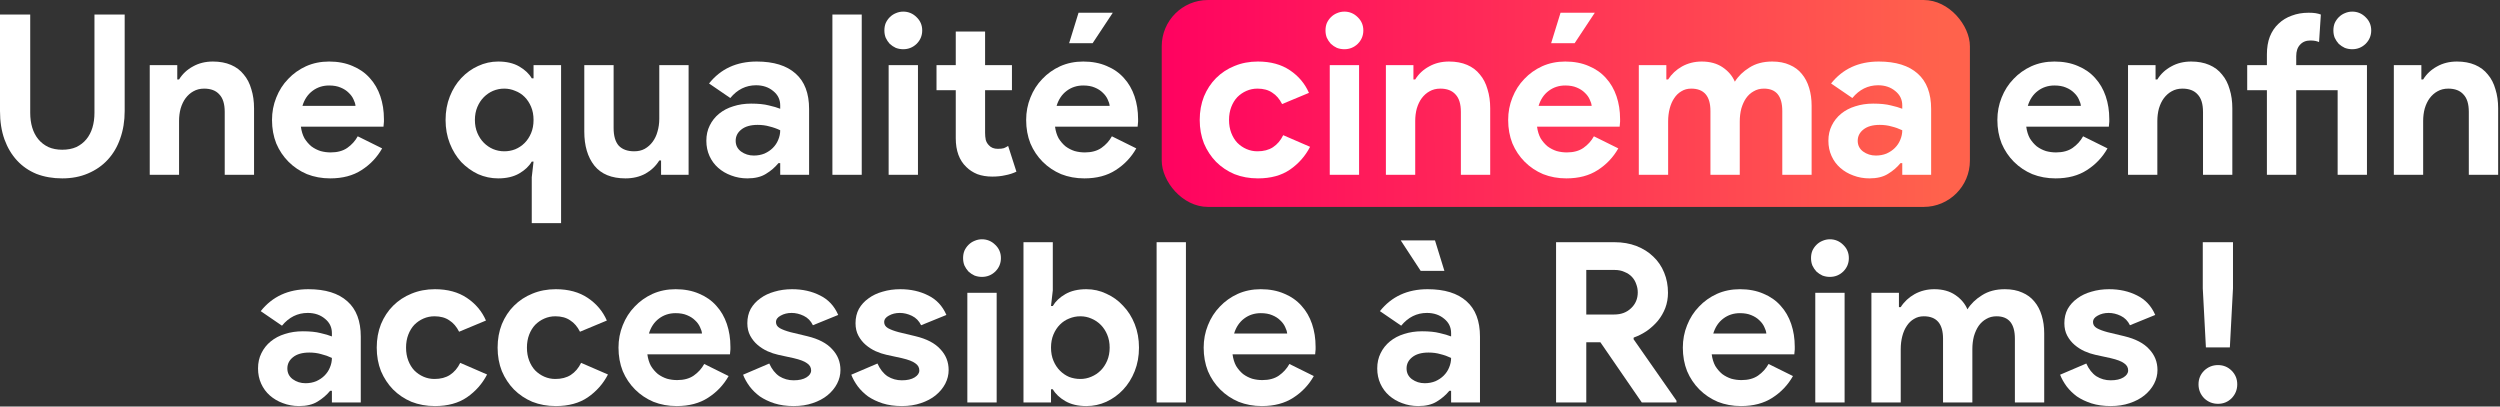
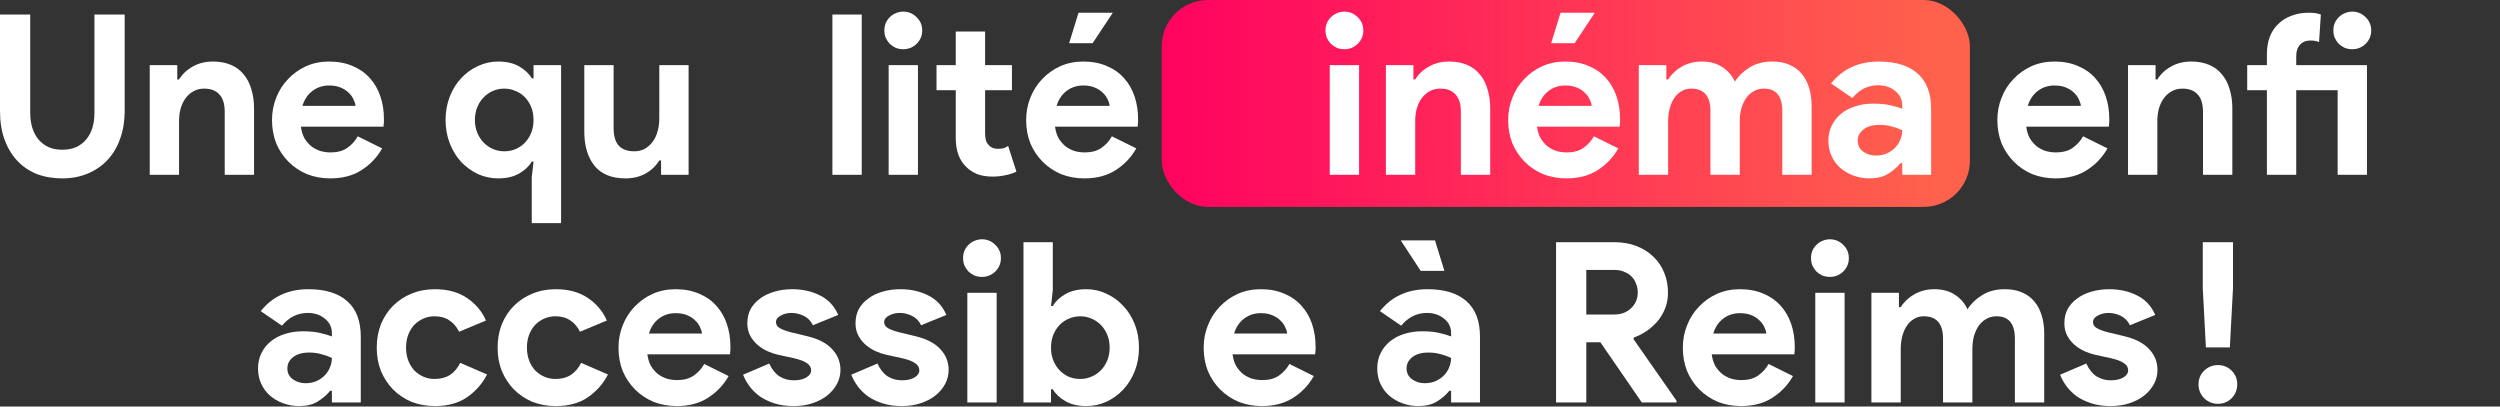
<svg xmlns="http://www.w3.org/2000/svg" width="1027" height="167" viewBox="0 0 1027 167" fill="none">
  <rect x="0" y="0" width="1027" height="167" fill="#333333" stroke="none" />
  <path d="M911.152 165.885C908.945 165.885 907.045 165.119 905.451 163.586C903.919 161.993 903.152 160.092 903.152 157.885C903.152 155.678 903.919 153.809 905.451 152.276C907.045 150.744 908.945 149.977 911.152 149.977C913.359 149.977 915.229 150.744 916.762 152.276C918.294 153.809 919.06 155.678 919.06 157.885C919.06 160.092 918.294 161.993 916.762 163.586C915.229 165.119 913.359 165.885 911.152 165.885ZM904.899 118.437V99.495H917.313V118.437L916.026 142.713H906.187L904.899 118.437Z" fill="white" />
  <path d="M867.075 166.805C864.132 166.805 861.496 166.437 859.167 165.702C856.898 164.966 854.906 164.016 853.19 162.851C851.534 161.625 850.124 160.246 848.96 158.713C847.795 157.119 846.906 155.525 846.293 153.932L857.052 149.334C858.094 151.663 859.473 153.41 861.189 154.575C862.967 155.679 864.929 156.23 867.075 156.23C869.281 156.23 871.029 155.832 872.316 155.035C873.603 154.238 874.247 153.288 874.247 152.184C874.247 150.958 873.695 149.978 872.592 149.242C871.55 148.445 869.711 147.74 867.075 147.127L860.73 145.748C859.32 145.441 857.849 144.951 856.316 144.276C854.845 143.602 853.496 142.744 852.27 141.702C851.044 140.66 850.032 139.403 849.236 137.932C848.439 136.46 848.04 134.744 848.04 132.782C848.04 130.575 848.5 128.614 849.419 126.897C850.4 125.181 851.718 123.74 853.373 122.575C855.029 121.349 856.96 120.43 859.167 119.817C861.435 119.142 863.856 118.805 866.431 118.805C870.722 118.805 874.553 119.663 877.925 121.38C881.297 123.035 883.779 125.702 885.373 129.38L874.983 133.61C874.124 131.832 872.868 130.545 871.212 129.748C869.557 128.951 867.902 128.552 866.247 128.552C864.531 128.552 863.029 128.92 861.741 129.656C860.454 130.33 859.81 131.219 859.81 132.322C859.81 133.365 860.331 134.192 861.373 134.805C862.477 135.418 863.948 135.97 865.787 136.46L872.684 138.115C877.281 139.219 880.684 140.997 882.891 143.449C885.159 145.84 886.293 148.69 886.293 152.001C886.293 153.962 885.833 155.832 884.914 157.61C883.994 159.387 882.676 160.981 880.96 162.391C879.304 163.74 877.281 164.813 874.891 165.61C872.561 166.407 869.956 166.805 867.075 166.805Z" fill="white" />
  <path d="M768.773 120.276H780.084V126.161H780.819C782.229 123.955 784.13 122.177 786.521 120.828C788.973 119.48 791.67 118.805 794.612 118.805C798.045 118.805 800.927 119.602 803.256 121.196C805.586 122.79 807.241 124.752 808.222 127.081C809.632 124.813 811.624 122.882 814.199 121.288C816.773 119.633 819.9 118.805 823.578 118.805C826.337 118.805 828.727 119.265 830.75 120.184C832.773 121.043 834.429 122.269 835.716 123.863C837.065 125.457 838.076 127.388 838.75 129.656C839.425 131.863 839.762 134.284 839.762 136.92V165.334H827.716V139.127C827.716 132.997 825.202 129.932 820.176 129.932C818.582 129.932 817.172 130.299 815.946 131.035C814.72 131.709 813.678 132.66 812.819 133.886C812.022 135.05 811.379 136.46 810.888 138.115C810.459 139.771 810.245 141.548 810.245 143.449V165.334H798.199V139.127C798.199 132.997 795.563 129.932 790.291 129.932C788.758 129.932 787.409 130.299 786.245 131.035C785.08 131.709 784.099 132.66 783.302 133.886C782.505 135.05 781.892 136.46 781.463 138.115C781.034 139.771 780.819 141.548 780.819 143.449V165.334H768.773V120.276Z" fill="white" />
  <path d="M751.693 113.748C750.651 113.748 749.639 113.564 748.658 113.196C747.739 112.767 746.911 112.215 746.176 111.541C745.501 110.805 744.95 109.977 744.52 109.058C744.153 108.138 743.969 107.127 743.969 106.023C743.969 104.92 744.153 103.908 744.52 102.989C744.95 102.069 745.501 101.272 746.176 100.598C746.911 99.862 747.739 99.311 748.658 98.943C749.639 98.514 750.651 98.299 751.693 98.299C753.838 98.299 755.678 99.066 757.21 100.598C758.743 102.069 759.509 103.878 759.509 106.023C759.509 108.169 758.743 110.008 757.21 111.541C755.678 113.012 753.838 113.748 751.693 113.748ZM745.716 165.334V120.276H757.762V165.334H745.716Z" fill="white" />
  <path d="M736.55 154.483C734.466 158.161 731.646 161.135 728.09 163.403C724.596 165.671 720.305 166.805 715.217 166.805C711.784 166.805 708.596 166.223 705.653 165.058C702.772 163.832 700.259 162.146 698.113 160.001C695.968 157.855 694.282 155.342 693.056 152.46C691.891 149.518 691.309 146.299 691.309 142.805C691.309 139.556 691.891 136.491 693.056 133.61C694.22 130.667 695.845 128.123 697.929 125.978C700.014 123.771 702.466 122.024 705.286 120.736C708.167 119.449 711.324 118.805 714.757 118.805C718.374 118.805 721.592 119.418 724.412 120.644C727.232 121.809 729.592 123.464 731.492 125.61C733.393 127.694 734.833 130.177 735.814 133.058C736.795 135.939 737.286 139.066 737.286 142.437C737.286 142.866 737.286 143.234 737.286 143.541C737.224 143.909 737.194 144.246 737.194 144.552C737.132 144.859 737.102 145.196 737.102 145.564H703.171C703.416 147.403 703.906 148.997 704.642 150.345C705.439 151.633 706.389 152.736 707.493 153.656C708.657 154.514 709.914 155.158 711.263 155.587C712.611 155.955 713.991 156.138 715.401 156.138C718.159 156.138 720.427 155.525 722.205 154.299C724.044 153.012 725.485 151.418 726.527 149.518L736.55 154.483ZM725.607 137.012C725.546 136.215 725.27 135.326 724.78 134.345C724.351 133.365 723.676 132.445 722.757 131.587C721.899 130.729 720.795 130.024 719.446 129.472C718.159 128.92 716.596 128.644 714.757 128.644C712.182 128.644 709.914 129.38 707.952 130.851C705.991 132.322 704.611 134.376 703.814 137.012H725.607Z" fill="white" />
  <path d="M639.23 99.495H663.23C666.541 99.495 669.545 100.016 672.242 101.058C674.939 102.1 677.238 103.541 679.138 105.38C681.1 107.219 682.602 109.426 683.644 112C684.686 114.514 685.207 117.272 685.207 120.276C685.207 122.483 684.84 124.567 684.104 126.529C683.368 128.429 682.357 130.177 681.069 131.77C679.782 133.303 678.28 134.682 676.564 135.908C674.847 137.073 673.039 137.993 671.138 138.667L671.047 139.311L688.702 164.598V165.334H674.449L657.437 140.598H651.644V165.334H639.23V99.495ZM663.138 129.196C665.958 129.196 668.257 128.337 670.035 126.621C671.874 124.905 672.794 122.728 672.794 120.092C672.794 118.928 672.579 117.793 672.15 116.69C671.782 115.587 671.2 114.606 670.403 113.747C669.606 112.889 668.594 112.215 667.368 111.724C666.204 111.173 664.855 110.897 663.322 110.897H651.644V129.196H663.138Z" fill="white" />
  <path d="M596.114 160.552H595.379C593.969 162.268 592.252 163.74 590.229 164.966C588.268 166.192 585.724 166.805 582.597 166.805C580.268 166.805 578.061 166.406 575.976 165.609C573.953 164.874 572.176 163.831 570.643 162.483C569.111 161.134 567.915 159.51 567.057 157.609C566.199 155.709 565.77 153.625 565.77 151.356C565.77 149.027 566.229 146.943 567.149 145.104C568.068 143.203 569.356 141.579 571.011 140.23C572.666 138.881 574.597 137.87 576.804 137.196C579.072 136.46 581.524 136.092 584.16 136.092C587.103 136.092 589.524 136.337 591.425 136.828C593.325 137.257 594.888 137.717 596.114 138.207V136.828C596.114 134.437 595.164 132.475 593.264 130.943C591.363 129.349 589.003 128.552 586.183 128.552C582.015 128.552 578.49 130.299 575.609 133.793L566.873 127.816C571.655 121.809 578.183 118.805 586.459 118.805C593.448 118.805 598.781 120.46 602.459 123.77C606.137 127.019 607.976 131.862 607.976 138.299V165.333H596.114V160.552ZM596.114 147.035C594.704 146.36 593.233 145.839 591.701 145.471C590.229 145.042 588.605 144.828 586.827 144.828C583.946 144.828 581.708 145.471 580.114 146.759C578.582 147.985 577.816 149.517 577.816 151.356C577.816 153.195 578.551 154.667 580.022 155.77C581.555 156.874 583.302 157.425 585.264 157.425C586.858 157.425 588.329 157.149 589.678 156.598C591.026 155.985 592.16 155.218 593.08 154.299C594.061 153.318 594.796 152.215 595.287 150.989C595.838 149.701 596.114 148.383 596.114 147.035ZM583.609 111.265L575.425 98.759H589.494L593.356 111.265H583.609Z" fill="white" />
  <path d="M539.71 154.483C537.626 158.161 534.806 161.135 531.25 163.403C527.756 165.671 523.465 166.805 518.377 166.805C514.944 166.805 511.756 166.223 508.814 165.058C505.932 163.832 503.419 162.146 501.273 160.001C499.128 157.855 497.442 155.342 496.216 152.46C495.051 149.518 494.469 146.299 494.469 142.805C494.469 139.556 495.051 136.491 496.216 133.61C497.381 130.667 499.005 128.123 501.089 125.978C503.174 123.771 505.626 122.024 508.446 120.736C511.327 119.449 514.484 118.805 517.917 118.805C521.534 118.805 524.752 119.418 527.572 120.644C530.392 121.809 532.752 123.464 534.653 125.61C536.553 127.694 537.994 130.177 538.974 133.058C539.955 135.939 540.446 139.066 540.446 142.437C540.446 142.866 540.446 143.234 540.446 143.541C540.384 143.909 540.354 144.246 540.354 144.552C540.292 144.859 540.262 145.196 540.262 145.564H506.331C506.576 147.403 507.066 148.997 507.802 150.345C508.599 151.633 509.549 152.736 510.653 153.656C511.817 154.514 513.074 155.158 514.423 155.587C515.771 155.955 517.151 156.138 518.561 156.138C521.319 156.138 523.587 155.525 525.365 154.299C527.204 153.012 528.645 151.418 529.687 149.518L539.71 154.483ZM528.768 137.012C528.706 136.215 528.43 135.326 527.94 134.345C527.511 133.365 526.836 132.445 525.917 131.587C525.059 130.729 523.955 130.024 522.607 129.472C521.319 128.92 519.756 128.644 517.917 128.644C515.342 128.644 513.074 129.38 511.112 130.851C509.151 132.322 507.771 134.376 506.974 137.012H528.768Z" fill="white" />
-   <path d="M475.133 165.334V99.495H487.179V165.334H475.133Z" fill="white" />
+   <path d="M475.133 165.334H487.179V165.334H475.133Z" fill="white" />
  <path d="M420.445 99.495H432.491V119.265L431.756 125.701H432.491C433.595 123.801 435.311 122.177 437.641 120.828C439.97 119.479 442.851 118.805 446.284 118.805C449.166 118.805 451.894 119.418 454.468 120.644C457.104 121.809 459.403 123.464 461.365 125.61C463.388 127.694 464.982 130.207 466.146 133.15C467.311 136.092 467.894 139.311 467.894 142.805C467.894 146.299 467.311 149.518 466.146 152.46C464.982 155.403 463.388 157.947 461.365 160.092C459.403 162.177 457.104 163.832 454.468 165.058C451.894 166.222 449.166 166.805 446.284 166.805C442.851 166.805 439.97 166.131 437.641 164.782C435.311 163.433 433.595 161.809 432.491 159.908H431.756V165.334H420.445V99.495ZM443.802 155.678C445.395 155.678 446.897 155.372 448.307 154.759C449.779 154.146 451.066 153.288 452.169 152.184C453.273 151.081 454.162 149.732 454.836 148.138C455.51 146.544 455.848 144.767 455.848 142.805C455.848 140.843 455.51 139.065 454.836 137.472C454.162 135.878 453.273 134.529 452.169 133.426C451.066 132.322 449.779 131.464 448.307 130.851C446.897 130.238 445.395 129.931 443.802 129.931C442.208 129.931 440.675 130.238 439.204 130.851C437.794 131.403 436.537 132.23 435.434 133.334C434.33 134.437 433.441 135.786 432.767 137.38C432.093 138.973 431.756 140.782 431.756 142.805C431.756 144.828 432.093 146.636 432.767 148.23C433.441 149.824 434.33 151.173 435.434 152.276C436.537 153.38 437.794 154.238 439.204 154.851C440.675 155.403 442.208 155.678 443.802 155.678Z" fill="white" />
  <path d="M403.361 113.748C402.319 113.748 401.307 113.564 400.326 113.196C399.407 112.767 398.579 112.215 397.844 111.541C397.169 110.805 396.618 109.977 396.188 109.058C395.821 108.138 395.637 107.127 395.637 106.023C395.637 104.92 395.821 103.908 396.188 102.989C396.618 102.069 397.169 101.272 397.844 100.598C398.579 99.862 399.407 99.311 400.326 98.943C401.307 98.514 402.319 98.299 403.361 98.299C405.506 98.299 407.345 99.066 408.878 100.598C410.411 102.069 411.177 103.878 411.177 106.023C411.177 108.169 410.411 110.008 408.878 111.541C407.345 113.012 405.506 113.748 403.361 113.748ZM397.384 165.334V120.276H409.43V165.334H397.384Z" fill="white" />
  <path d="M370.485 166.805C367.542 166.805 364.906 166.437 362.577 165.702C360.308 164.966 358.316 164.016 356.6 162.851C354.945 161.625 353.535 160.246 352.37 158.713C351.205 157.119 350.316 155.525 349.703 153.932L360.462 149.334C361.504 151.663 362.883 153.41 364.6 154.575C366.377 155.679 368.339 156.23 370.485 156.23C372.692 156.23 374.439 155.832 375.726 155.035C377.013 154.238 377.657 153.288 377.657 152.184C377.657 150.958 377.105 149.978 376.002 149.242C374.96 148.445 373.121 147.74 370.485 147.127L364.14 145.748C362.73 145.441 361.259 144.951 359.726 144.276C358.255 143.602 356.906 142.744 355.68 141.702C354.454 140.66 353.443 139.403 352.646 137.932C351.849 136.46 351.45 134.744 351.45 132.782C351.45 130.575 351.91 128.614 352.83 126.897C353.81 125.181 355.128 123.74 356.784 122.575C358.439 121.349 360.37 120.43 362.577 119.817C364.845 119.142 367.266 118.805 369.841 118.805C374.132 118.805 377.964 119.663 381.335 121.38C384.707 123.035 387.19 125.702 388.784 129.38L378.393 133.61C377.535 131.832 376.278 130.545 374.623 129.748C372.967 128.951 371.312 128.552 369.657 128.552C367.941 128.552 366.439 128.92 365.151 129.656C363.864 130.33 363.22 131.219 363.22 132.322C363.22 133.365 363.741 134.192 364.784 134.805C365.887 135.418 367.358 135.97 369.197 136.46L376.094 138.115C380.692 139.219 384.094 140.997 386.301 143.449C388.569 145.84 389.703 148.69 389.703 152.001C389.703 153.962 389.243 155.832 388.324 157.61C387.404 159.387 386.086 160.981 384.37 162.391C382.715 163.74 380.692 164.813 378.301 165.61C375.971 166.407 373.366 166.805 370.485 166.805Z" fill="white" />
  <path d="M326.039 166.805C323.097 166.805 320.461 166.437 318.131 165.702C315.863 164.966 313.871 164.016 312.154 162.851C310.499 161.625 309.089 160.246 307.924 158.713C306.76 157.119 305.871 155.525 305.258 153.932L316.016 149.334C317.059 151.663 318.438 153.41 320.154 154.575C321.932 155.679 323.894 156.23 326.039 156.23C328.246 156.23 329.993 155.832 331.281 155.035C332.568 154.238 333.212 153.288 333.212 152.184C333.212 150.958 332.66 149.978 331.557 149.242C330.515 148.445 328.675 147.74 326.039 147.127L319.695 145.748C318.285 145.441 316.813 144.951 315.281 144.276C313.81 143.602 312.461 142.744 311.235 141.702C310.009 140.66 308.997 139.403 308.2 137.932C307.403 136.46 307.005 134.744 307.005 132.782C307.005 130.575 307.465 128.614 308.384 126.897C309.365 125.181 310.683 123.74 312.338 122.575C313.993 121.349 315.924 120.43 318.131 119.817C320.4 119.142 322.821 118.805 325.396 118.805C329.687 118.805 333.518 119.663 336.89 121.38C340.262 123.035 342.744 125.702 344.338 129.38L333.947 133.61C333.089 131.832 331.833 130.545 330.177 129.748C328.522 128.951 326.867 128.552 325.212 128.552C323.495 128.552 321.993 128.92 320.706 129.656C319.419 130.33 318.775 131.219 318.775 132.322C318.775 133.365 319.296 134.192 320.338 134.805C321.442 135.418 322.913 135.97 324.752 136.46L331.649 138.115C336.246 139.219 339.649 140.997 341.855 143.449C344.124 145.84 345.258 148.69 345.258 152.001C345.258 153.962 344.798 155.832 343.878 157.61C342.959 159.387 341.641 160.981 339.924 162.391C338.269 163.74 336.246 164.813 333.855 165.61C331.526 166.407 328.921 166.805 326.039 166.805Z" fill="white" />
  <path d="M299.319 154.483C297.235 158.161 294.415 161.135 290.86 163.403C287.365 165.671 283.074 166.805 277.986 166.805C274.553 166.805 271.365 166.223 268.423 165.058C265.542 163.832 263.028 162.146 260.883 160.001C258.737 157.855 257.051 155.342 255.825 152.46C254.66 149.518 254.078 146.299 254.078 142.805C254.078 139.556 254.66 136.491 255.825 133.61C256.99 130.667 258.615 128.123 260.699 125.978C262.783 123.771 265.235 122.024 268.055 120.736C270.936 119.449 274.093 118.805 277.526 118.805C281.143 118.805 284.362 119.418 287.182 120.644C290.001 121.809 292.362 123.464 294.262 125.61C296.162 127.694 297.603 130.177 298.584 133.058C299.565 135.939 300.055 139.066 300.055 142.437C300.055 142.866 300.055 143.234 300.055 143.541C299.994 143.909 299.963 144.246 299.963 144.552C299.902 144.859 299.871 145.196 299.871 145.564H265.94C266.185 147.403 266.676 148.997 267.411 150.345C268.208 151.633 269.159 152.736 270.262 153.656C271.427 154.514 272.683 155.158 274.032 155.587C275.381 155.955 276.76 156.138 278.17 156.138C280.929 156.138 283.197 155.525 284.975 154.299C286.814 153.012 288.254 151.418 289.296 149.518L299.319 154.483ZM288.377 137.012C288.316 136.215 288.04 135.326 287.549 134.345C287.12 133.365 286.446 132.445 285.526 131.587C284.668 130.729 283.565 130.024 282.216 129.472C280.929 128.92 279.365 128.644 277.526 128.644C274.952 128.644 272.683 129.38 270.722 130.851C268.76 132.322 267.381 134.376 266.584 137.012H288.377Z" fill="white" />
  <path d="M249.751 153.84C247.79 157.64 245.031 160.767 241.475 163.219C237.981 165.61 233.598 166.805 228.326 166.805C224.832 166.805 221.613 166.223 218.671 165.058C215.79 163.832 213.276 162.146 211.131 160.001C209.046 157.855 207.391 155.342 206.165 152.46C205 149.518 204.418 146.299 204.418 142.805C204.418 139.311 205 136.093 206.165 133.15C207.391 130.207 209.046 127.694 211.131 125.61C213.276 123.464 215.79 121.809 218.671 120.644C221.613 119.418 224.832 118.805 228.326 118.805C233.537 118.805 237.92 120.001 241.475 122.391C245.031 124.782 247.636 127.878 249.291 131.679L238.257 136.276C237.215 134.192 235.866 132.629 234.211 131.587C232.617 130.483 230.594 129.932 228.142 129.932C226.548 129.932 225.046 130.238 223.636 130.851C222.226 131.464 220.97 132.322 219.866 133.426C218.824 134.529 217.996 135.878 217.383 137.472C216.77 139.066 216.464 140.843 216.464 142.805C216.464 144.767 216.77 146.545 217.383 148.138C217.996 149.732 218.824 151.081 219.866 152.184C220.97 153.288 222.226 154.146 223.636 154.759C225.046 155.372 226.548 155.679 228.142 155.679C230.655 155.679 232.77 155.127 234.487 154.024C236.265 152.859 237.675 151.204 238.717 149.058L249.751 153.84Z" fill="white" />
  <path d="M200.095 153.84C198.133 157.64 195.375 160.767 191.819 163.219C188.325 165.61 183.942 166.805 178.67 166.805C175.175 166.805 171.957 166.223 169.015 165.058C166.133 163.832 163.62 162.146 161.474 160.001C159.39 157.855 157.735 155.342 156.509 152.46C155.344 149.518 154.762 146.299 154.762 142.805C154.762 139.311 155.344 136.093 156.509 133.15C157.735 130.207 159.39 127.694 161.474 125.61C163.62 123.464 166.133 121.809 169.015 120.644C171.957 119.418 175.175 118.805 178.67 118.805C183.88 118.805 188.264 120.001 191.819 122.391C195.375 124.782 197.98 127.878 199.635 131.679L188.601 136.276C187.559 134.192 186.21 132.629 184.555 131.587C182.961 130.483 180.938 129.932 178.486 129.932C176.892 129.932 175.39 130.238 173.98 130.851C172.57 131.464 171.313 132.322 170.21 133.426C169.168 134.529 168.34 135.878 167.727 137.472C167.114 139.066 166.808 140.843 166.808 142.805C166.808 144.767 167.114 146.545 167.727 148.138C168.34 149.732 169.168 151.081 170.21 152.184C171.313 153.288 172.57 154.146 173.98 154.759C175.39 155.372 176.892 155.679 178.486 155.679C180.999 155.679 183.114 155.127 184.831 154.024C186.608 152.859 188.018 151.204 189.061 149.058L200.095 153.84Z" fill="white" />
  <path d="M136.345 160.552H135.609C134.199 162.269 132.483 163.74 130.46 164.966C128.498 166.192 125.954 166.805 122.828 166.805C120.498 166.805 118.291 166.407 116.207 165.61C114.184 164.874 112.406 163.832 110.874 162.483C109.341 161.135 108.146 159.51 107.287 157.61C106.429 155.709 106 153.625 106 151.357C106 149.027 106.46 146.943 107.379 145.104C108.299 143.204 109.586 141.579 111.241 140.23C112.897 138.882 114.828 137.87 117.034 137.196C119.303 136.46 121.755 136.093 124.391 136.093C127.333 136.093 129.755 136.338 131.655 136.828C133.556 137.257 135.119 137.717 136.345 138.207V136.828C136.345 134.437 135.395 132.476 133.494 130.943C131.594 129.349 129.234 128.552 126.414 128.552C122.245 128.552 118.72 130.299 115.839 133.794L107.103 127.817C111.885 121.809 118.414 118.805 126.69 118.805C133.678 118.805 139.011 120.46 142.69 123.771C146.368 127.02 148.207 131.863 148.207 138.299V165.334H136.345V160.552ZM136.345 147.035C134.935 146.361 133.464 145.84 131.931 145.472C130.46 145.043 128.835 144.828 127.057 144.828C124.176 144.828 121.939 145.472 120.345 146.759C118.812 147.985 118.046 149.518 118.046 151.357C118.046 153.196 118.782 154.667 120.253 155.771C121.785 156.874 123.533 157.426 125.494 157.426C127.088 157.426 128.559 157.15 129.908 156.598C131.257 155.985 132.391 155.219 133.31 154.299C134.291 153.319 135.027 152.215 135.517 150.989C136.069 149.702 136.345 148.384 136.345 147.035Z" fill="white" />
  <rect x="809.238" y="85" width="332" height="85" rx="19" transform="rotate(-180 809.238 85)" fill="url(#paint0_linear_1320_236)" />
-   <path d="M994.697 32.635H995.433C996.843 30.367 998.743 28.589 1001.13 27.302C1003.52 25.953 1006.25 25.279 1009.32 25.279C1012.14 25.279 1014.62 25.739 1016.77 26.658C1018.91 27.578 1020.66 28.896 1022.01 30.612C1023.42 32.267 1024.46 34.29 1025.13 36.681C1025.87 39.011 1026.24 41.616 1026.24 44.497V71.808H1014.19V45.968C1014.19 42.719 1013.46 40.329 1011.98 38.796C1010.57 37.202 1008.49 36.405 1005.73 36.405C1004.08 36.405 1002.61 36.773 1001.32 37.509C1000.09 38.183 999.019 39.133 998.099 40.359C997.241 41.524 996.567 42.934 996.076 44.589C995.647 46.183 995.433 47.9 995.433 49.739V71.808H983.387V26.75H994.697V32.635Z" fill="white" />
  <path d="M943.29 71.808H931.244V37.049H923.152V26.75H931.244V22.337C931.244 19.578 931.643 17.157 932.44 15.072C933.298 12.927 934.493 11.149 936.026 9.739C937.558 8.268 939.367 7.164 941.451 6.429C943.535 5.632 945.834 5.233 948.348 5.233C949.574 5.233 950.555 5.295 951.29 5.417C952.026 5.54 952.731 5.724 953.405 5.969L952.67 17.279C952.24 17.095 951.75 16.942 951.198 16.819C950.647 16.697 949.942 16.636 949.083 16.636C947.306 16.636 945.896 17.218 944.854 18.383C943.811 19.486 943.29 21.049 943.29 23.072V26.75H972.348V71.808H960.302V37.049H943.29V71.808ZM966.279 20.222C965.237 20.222 964.225 20.038 963.244 19.67C962.325 19.241 961.497 18.689 960.761 18.015C960.087 17.279 959.535 16.452 959.106 15.532C958.739 14.613 958.555 13.601 958.555 12.498C958.555 11.394 958.739 10.383 959.106 9.463C959.535 8.544 960.087 7.747 960.761 7.072C961.497 6.337 962.325 5.785 963.244 5.417C964.225 4.988 965.237 4.773 966.279 4.773C968.424 4.773 970.263 5.54 971.796 7.072C973.329 8.544 974.095 10.352 974.095 12.498C974.095 14.643 973.329 16.482 971.796 18.015C970.263 19.486 968.424 20.222 966.279 20.222Z" fill="white" />
  <path d="M885.502 32.635H886.237C887.647 30.367 889.548 28.589 891.939 27.302C894.329 25.953 897.057 25.279 900.122 25.279C902.942 25.279 905.425 25.739 907.571 26.658C909.716 27.578 911.463 28.896 912.812 30.612C914.222 32.267 915.264 34.29 915.938 36.681C916.674 39.011 917.042 41.616 917.042 44.497V71.808H904.996V45.968C904.996 42.719 904.26 40.329 902.789 38.796C901.379 37.202 899.295 36.405 896.536 36.405C894.881 36.405 893.41 36.773 892.122 37.509C890.896 38.183 889.824 39.133 888.904 40.359C888.046 41.524 887.371 42.934 886.881 44.589C886.452 46.183 886.237 47.9 886.237 49.739V71.808H874.191V26.75H885.502V32.635Z" fill="white" />
  <path d="M865.761 60.957C863.677 64.635 860.857 67.608 857.301 69.876C853.807 72.145 849.516 73.279 844.428 73.279C840.995 73.279 837.807 72.696 834.864 71.532C831.983 70.306 829.47 68.62 827.324 66.474C825.178 64.329 823.493 61.815 822.267 58.934C821.102 55.991 820.52 52.773 820.52 49.279C820.52 46.03 821.102 42.965 822.267 40.083C823.431 37.141 825.056 34.597 827.14 32.451C829.224 30.244 831.677 28.497 834.497 27.21C837.378 25.922 840.535 25.279 843.968 25.279C847.585 25.279 850.803 25.892 853.623 27.118C856.443 28.283 858.803 29.938 860.703 32.083C862.604 34.168 864.044 36.65 865.025 39.532C866.006 42.413 866.496 45.539 866.496 48.911C866.496 49.34 866.496 49.708 866.496 50.014C866.435 50.382 866.405 50.719 866.405 51.026C866.343 51.332 866.313 51.67 866.313 52.037H832.382C832.627 53.877 833.117 55.47 833.853 56.819C834.65 58.106 835.6 59.21 836.703 60.129C837.868 60.988 839.125 61.631 840.474 62.06C841.822 62.428 843.202 62.612 844.611 62.612C847.37 62.612 849.638 61.999 851.416 60.773C853.255 59.486 854.696 57.892 855.738 55.991L865.761 60.957ZM854.818 43.486C854.757 42.689 854.481 41.8 853.991 40.819C853.562 39.838 852.887 38.919 851.968 38.06C851.11 37.202 850.006 36.497 848.657 35.946C847.37 35.394 845.807 35.118 843.968 35.118C841.393 35.118 839.125 35.853 837.163 37.325C835.202 38.796 833.822 40.85 833.025 43.486H854.818Z" fill="white" />
  <path d="M781.45 67.026H780.715C779.305 68.742 777.588 70.214 775.565 71.44C773.603 72.666 771.059 73.279 767.933 73.279C765.604 73.279 763.397 72.88 761.312 72.083C759.289 71.348 757.512 70.306 755.979 68.957C754.446 67.608 753.251 65.984 752.393 64.083C751.535 62.183 751.105 60.099 751.105 57.831C751.105 55.501 751.565 53.417 752.485 51.578C753.404 49.677 754.692 48.053 756.347 46.704C758.002 45.355 759.933 44.344 762.14 43.67C764.408 42.934 766.86 42.566 769.496 42.566C772.439 42.566 774.86 42.811 776.761 43.302C778.661 43.731 780.224 44.191 781.45 44.681V43.302C781.45 40.911 780.5 38.949 778.6 37.417C776.699 35.823 774.339 35.026 771.519 35.026C767.351 35.026 763.826 36.773 760.945 40.267L752.209 34.29C756.991 28.283 763.519 25.279 771.795 25.279C778.784 25.279 784.117 26.934 787.795 30.244C791.473 33.493 793.312 38.336 793.312 44.773V71.808H781.45V67.026ZM781.45 53.509C780.04 52.834 778.569 52.313 777.036 51.945C775.565 51.516 773.941 51.302 772.163 51.302C769.282 51.302 767.044 51.945 765.45 53.233C763.918 54.459 763.151 55.991 763.151 57.831C763.151 59.67 763.887 61.141 765.358 62.244C766.891 63.348 768.638 63.899 770.6 63.899C772.194 63.899 773.665 63.624 775.014 63.072C776.362 62.459 777.496 61.693 778.416 60.773C779.397 59.792 780.132 58.689 780.623 57.463C781.174 56.175 781.45 54.857 781.45 53.509Z" fill="white" />
  <path d="M673.223 26.75H684.533V32.635H685.269C686.679 30.428 688.579 28.651 690.97 27.302C693.422 25.953 696.119 25.279 699.062 25.279C702.495 25.279 705.376 26.076 707.705 27.67C710.035 29.264 711.69 31.225 712.671 33.555C714.081 31.287 716.073 29.355 718.648 27.762C721.223 26.106 724.349 25.279 728.027 25.279C730.786 25.279 733.177 25.739 735.2 26.658C737.223 27.516 738.878 28.742 740.165 30.336C741.514 31.93 742.525 33.861 743.2 36.129C743.874 38.336 744.211 40.758 744.211 43.394V71.808H732.165V45.601C732.165 39.47 729.652 36.405 724.625 36.405C723.031 36.405 721.621 36.773 720.395 37.509C719.169 38.183 718.127 39.133 717.269 40.359C716.472 41.524 715.828 42.934 715.337 44.589C714.908 46.244 714.694 48.022 714.694 49.922V71.808H702.648V45.601C702.648 39.47 700.012 36.405 694.74 36.405C693.207 36.405 691.859 36.773 690.694 37.509C689.529 38.183 688.548 39.133 687.751 40.359C686.954 41.524 686.341 42.934 685.912 44.589C685.483 46.244 685.269 48.022 685.269 49.922V71.808H673.223V26.75Z" fill="white" />
  <path d="M637.21 17.739L641.072 5.233H655.141L646.865 17.739H637.21ZM664.796 60.958C662.712 64.636 659.892 67.609 656.336 69.877C652.842 72.145 648.551 73.279 643.463 73.279C640.03 73.279 636.842 72.697 633.9 71.532C631.018 70.306 628.505 68.62 626.359 66.475C624.214 64.329 622.528 61.816 621.302 58.934C620.137 55.992 619.555 52.774 619.555 49.279C619.555 46.03 620.137 42.965 621.302 40.084C622.467 37.141 624.091 34.597 626.175 32.452C628.26 30.245 630.712 28.498 633.532 27.21C636.413 25.923 639.57 25.279 643.003 25.279C646.62 25.279 649.838 25.892 652.658 27.118C655.478 28.283 657.838 29.938 659.739 32.084C661.639 34.168 663.08 36.651 664.06 39.532C665.041 42.413 665.532 45.54 665.532 48.911C665.532 49.341 665.532 49.708 665.532 50.015C665.47 50.383 665.44 50.72 665.44 51.026C665.378 51.333 665.348 51.67 665.348 52.038H631.417C631.662 53.877 632.152 55.471 632.888 56.819C633.685 58.107 634.635 59.21 635.739 60.13C636.903 60.988 638.16 61.632 639.509 62.061C640.857 62.429 642.237 62.613 643.647 62.613C646.405 62.613 648.673 62 650.451 60.773C652.29 59.486 653.731 57.892 654.773 55.992L664.796 60.958ZM653.853 43.486C653.792 42.689 653.516 41.8 653.026 40.819C652.597 39.839 651.922 38.919 651.003 38.061C650.145 37.203 649.041 36.498 647.693 35.946C646.405 35.394 644.842 35.118 643.003 35.118C640.428 35.118 638.16 35.854 636.198 37.325C634.237 38.797 632.857 40.85 632.06 43.486H653.853Z" fill="white" />
  <path d="M580.635 32.635H581.37C582.78 30.367 584.681 28.589 587.071 27.302C589.462 25.953 592.19 25.279 595.255 25.279C598.075 25.279 600.558 25.739 602.703 26.658C604.849 27.578 606.596 28.896 607.945 30.612C609.355 32.267 610.397 34.29 611.071 36.681C611.807 39.011 612.175 41.616 612.175 44.497V71.808H600.129V45.968C600.129 42.719 599.393 40.329 597.922 38.796C596.512 37.202 594.428 36.405 591.669 36.405C590.014 36.405 588.543 36.773 587.255 37.509C586.029 38.183 584.956 39.133 584.037 40.359C583.179 41.524 582.504 42.934 582.014 44.589C581.585 46.183 581.37 47.9 581.37 49.739V71.808H569.324V26.75H580.635V32.635Z" fill="white" />
  <path d="M552.24 20.222C551.198 20.222 550.186 20.038 549.205 19.67C548.286 19.241 547.458 18.689 546.723 18.015C546.048 17.279 545.496 16.452 545.067 15.532C544.7 14.613 544.516 13.601 544.516 12.498C544.516 11.394 544.7 10.383 545.067 9.463C545.496 8.544 546.048 7.747 546.723 7.072C547.458 6.337 548.286 5.785 549.205 5.417C550.186 4.988 551.198 4.773 552.24 4.773C554.385 4.773 556.224 5.54 557.757 7.072C559.29 8.544 560.056 10.352 560.056 12.498C560.056 14.643 559.29 16.482 557.757 18.015C556.224 19.486 554.385 20.222 552.24 20.222ZM546.263 71.808V26.75H558.309V71.808H546.263Z" fill="white" />
-   <path d="M538.177 60.313C536.215 64.114 533.457 67.24 529.901 69.692C526.407 72.083 522.024 73.279 516.752 73.279C513.257 73.279 510.039 72.696 507.097 71.532C504.215 70.306 501.702 68.62 499.556 66.474C497.472 64.329 495.817 61.815 494.591 58.934C493.426 55.991 492.844 52.773 492.844 49.279C492.844 45.785 493.426 42.566 494.591 39.624C495.817 36.681 497.472 34.168 499.556 32.083C501.702 29.938 504.215 28.283 507.097 27.118C510.039 25.892 513.257 25.279 516.752 25.279C521.962 25.279 526.346 26.474 529.901 28.865C533.457 31.256 536.062 34.352 537.717 38.152L526.683 42.75C525.641 40.666 524.292 39.102 522.637 38.06C521.043 36.957 519.02 36.405 516.568 36.405C514.974 36.405 513.472 36.712 512.062 37.325C510.652 37.938 509.395 38.796 508.292 39.9C507.25 41.003 506.422 42.352 505.809 43.945C505.196 45.539 504.89 47.317 504.89 49.279C504.89 51.24 505.196 53.018 505.809 54.612C506.422 56.206 507.25 57.555 508.292 58.658C509.395 59.761 510.652 60.62 512.062 61.233C513.472 61.846 514.974 62.152 516.568 62.152C519.081 62.152 521.196 61.601 522.913 60.497C524.69 59.332 526.1 57.677 527.143 55.532L538.177 60.313Z" fill="white" />
  <path d="M439.202 17.739L443.064 5.233H457.133L448.857 17.739H439.202ZM466.788 60.958C464.704 64.636 461.884 67.609 458.328 69.877C454.834 72.145 450.543 73.279 445.455 73.279C442.022 73.279 438.834 72.697 435.892 71.532C433.01 70.306 430.497 68.62 428.351 66.475C426.206 64.329 424.52 61.816 423.294 58.934C422.129 55.992 421.547 52.774 421.547 49.279C421.547 46.03 422.129 42.965 423.294 40.084C424.459 37.141 426.083 34.597 428.168 32.452C430.252 30.245 432.704 28.498 435.524 27.21C438.405 25.923 441.562 25.279 444.995 25.279C448.612 25.279 451.83 25.892 454.65 27.118C457.47 28.283 459.83 29.938 461.731 32.084C463.631 34.168 465.072 36.651 466.053 39.532C467.033 42.413 467.524 45.54 467.524 48.911C467.524 49.341 467.524 49.708 467.524 50.015C467.463 50.383 467.432 50.72 467.432 51.026C467.371 51.333 467.34 51.67 467.34 52.038H433.409C433.654 53.877 434.145 55.471 434.88 56.819C435.677 58.107 436.627 59.21 437.731 60.13C438.895 60.988 440.152 61.632 441.501 62.061C442.85 62.429 444.229 62.613 445.639 62.613C448.397 62.613 450.666 62 452.443 60.773C454.282 59.486 455.723 57.892 456.765 55.992L466.788 60.958ZM455.846 43.486C455.784 42.689 455.509 41.8 455.018 40.819C454.589 39.839 453.915 38.919 452.995 38.061C452.137 37.203 451.033 36.498 449.685 35.946C448.397 35.394 446.834 35.118 444.995 35.118C442.42 35.118 440.152 35.854 438.191 37.325C436.229 38.797 434.85 40.85 434.053 43.486H455.846Z" fill="white" />
  <path d="M392.627 37.049H384.719V26.751H392.627V12.957H404.673V26.751H415.707V37.049H404.673V54.521C404.673 55.563 404.765 56.544 404.949 57.463C405.194 58.321 405.623 59.057 406.236 59.67C407.094 60.651 408.32 61.141 409.914 61.141C410.956 61.141 411.784 61.049 412.397 60.865C413.01 60.62 413.592 60.314 414.144 59.946L417.546 70.521C416.136 71.195 414.604 71.685 412.949 71.992C411.355 72.36 409.577 72.544 407.615 72.544C405.347 72.544 403.293 72.207 401.454 71.532C399.677 70.796 398.175 69.816 396.949 68.59C394.067 65.831 392.627 61.908 392.627 56.819V37.049Z" fill="white" />
  <path d="M371.029 20.222C369.987 20.222 368.975 20.038 367.994 19.67C367.075 19.241 366.247 18.689 365.512 18.015C364.837 17.279 364.286 16.452 363.856 15.532C363.489 14.613 363.305 13.601 363.305 12.498C363.305 11.394 363.489 10.383 363.856 9.463C364.286 8.544 364.837 7.747 365.512 7.072C366.247 6.337 367.075 5.785 367.994 5.417C368.975 4.988 369.987 4.773 371.029 4.773C373.174 4.773 375.013 5.54 376.546 7.072C378.079 8.544 378.845 10.352 378.845 12.498C378.845 14.643 378.079 16.482 376.546 18.015C375.013 19.486 373.174 20.222 371.029 20.222ZM365.052 71.808V26.75H377.098V71.808H365.052Z" fill="white" />
  <path d="M341.953 71.808V5.969H353.999V71.808H341.953Z" fill="white" />
-   <path d="M320.513 67.026H319.777C318.367 68.742 316.651 70.214 314.628 71.44C312.666 72.666 310.122 73.279 306.996 73.279C304.666 73.279 302.459 72.88 300.375 72.083C298.352 71.348 296.574 70.306 295.042 68.957C293.509 67.608 292.314 65.984 291.455 64.083C290.597 62.183 290.168 60.099 290.168 57.831C290.168 55.501 290.628 53.417 291.547 51.578C292.467 49.677 293.754 48.053 295.409 46.704C297.065 45.355 298.996 44.344 301.202 43.67C303.471 42.934 305.923 42.566 308.559 42.566C311.501 42.566 313.923 42.811 315.823 43.302C317.723 43.731 319.287 44.191 320.513 44.681V43.302C320.513 40.911 319.563 38.949 317.662 37.417C315.762 35.823 313.402 35.026 310.582 35.026C306.413 35.026 302.888 36.773 300.007 40.267L291.271 34.29C296.053 28.283 302.582 25.279 310.858 25.279C317.846 25.279 323.179 26.934 326.858 30.244C330.536 33.493 332.375 38.336 332.375 44.773V71.808H320.513V67.026ZM320.513 53.509C319.103 52.834 317.632 52.313 316.099 51.945C314.628 51.516 313.003 51.302 311.225 51.302C308.344 51.302 306.107 51.945 304.513 53.233C302.98 54.459 302.214 55.991 302.214 57.831C302.214 59.67 302.95 61.141 304.421 62.244C305.953 63.348 307.701 63.899 309.662 63.899C311.256 63.899 312.727 63.624 314.076 63.072C315.425 62.459 316.559 61.693 317.478 60.773C318.459 59.792 319.195 58.689 319.685 57.463C320.237 56.175 320.513 54.857 320.513 53.509Z" fill="white" />
  <path d="M271.568 65.923H270.832C269.422 68.191 267.522 69.999 265.131 71.348C262.74 72.635 260.012 73.279 256.947 73.279C251.246 73.279 246.985 71.532 244.165 68.038C241.407 64.543 240.027 59.885 240.027 54.061V26.75H252.073V52.59C252.073 55.839 252.778 58.26 254.188 59.854C255.659 61.386 257.774 62.153 260.533 62.153C262.188 62.153 263.629 61.816 264.855 61.141C266.142 60.406 267.215 59.455 268.073 58.291C268.993 57.065 269.667 55.655 270.096 54.061C270.587 52.406 270.832 50.658 270.832 48.819V26.75H282.878V71.808H271.568V65.923Z" fill="white" />
  <path d="M218.445 72.819L219.181 66.382H218.445C217.342 68.283 215.625 69.907 213.296 71.256C210.966 72.604 208.085 73.279 204.652 73.279C201.771 73.279 199.012 72.696 196.376 71.532C193.802 70.306 191.503 68.65 189.48 66.566C187.518 64.421 185.955 61.877 184.79 58.934C183.625 55.991 183.043 52.773 183.043 49.279C183.043 45.785 183.625 42.566 184.79 39.624C185.955 36.681 187.518 34.168 189.48 32.083C191.503 29.938 193.802 28.283 196.376 27.118C199.012 25.892 201.771 25.279 204.652 25.279C208.085 25.279 210.966 25.953 213.296 27.302C215.625 28.651 217.342 30.275 218.445 32.175H219.181V26.75H230.491V91.669H218.445V72.819ZM207.135 62.152C208.729 62.152 210.231 61.877 211.641 61.325C213.112 60.712 214.399 59.853 215.503 58.75C216.606 57.647 217.495 56.298 218.169 54.704C218.844 53.11 219.181 51.302 219.181 49.279C219.181 47.256 218.844 45.447 218.169 43.853C217.495 42.26 216.606 40.911 215.503 39.807C214.399 38.704 213.112 37.877 211.641 37.325C210.231 36.712 208.729 36.405 207.135 36.405C205.541 36.405 204.008 36.712 202.537 37.325C201.127 37.938 199.871 38.796 198.767 39.9C197.664 41.003 196.775 42.352 196.1 43.945C195.426 45.539 195.089 47.317 195.089 49.279C195.089 51.24 195.426 53.018 196.1 54.612C196.775 56.206 197.664 57.555 198.767 58.658C199.871 59.761 201.127 60.62 202.537 61.233C204.008 61.846 205.541 62.152 207.135 62.152Z" fill="white" />
  <path d="M156.983 60.957C154.899 64.635 152.079 67.608 148.524 69.876C145.029 72.145 140.738 73.279 135.65 73.279C132.217 73.279 129.03 72.696 126.087 71.532C123.206 70.306 120.692 68.62 118.547 66.474C116.401 64.329 114.715 61.815 113.489 58.934C112.325 55.991 111.742 52.773 111.742 49.279C111.742 46.03 112.325 42.965 113.489 40.083C114.654 37.141 116.279 34.597 118.363 32.451C120.447 30.244 122.899 28.497 125.719 27.21C128.6 25.922 131.757 25.279 135.19 25.279C138.807 25.279 142.026 25.892 144.846 27.118C147.665 28.283 150.026 29.938 151.926 32.083C153.826 34.168 155.267 36.65 156.248 39.532C157.229 42.413 157.719 45.539 157.719 48.911C157.719 49.34 157.719 49.708 157.719 50.014C157.658 50.382 157.627 50.719 157.627 51.026C157.566 51.332 157.535 51.67 157.535 52.037H123.604C123.849 53.877 124.34 55.47 125.075 56.819C125.872 58.106 126.823 59.21 127.926 60.129C129.091 60.988 130.348 61.631 131.696 62.06C133.045 62.428 134.424 62.612 135.834 62.612C138.593 62.612 140.861 61.999 142.639 60.773C144.478 59.486 145.918 57.892 146.961 55.991L156.983 60.957ZM146.041 43.486C145.98 42.689 145.704 41.8 145.213 40.819C144.784 39.838 144.11 38.919 143.19 38.06C142.332 37.202 141.229 36.497 139.88 35.946C138.593 35.394 137.029 35.118 135.19 35.118C132.616 35.118 130.348 35.853 128.386 37.325C126.424 38.796 125.045 40.85 124.248 43.486H146.041Z" fill="white" />
  <path d="M72.822 32.635H73.558C74.968 30.367 76.868 28.589 79.259 27.302C81.65 25.953 84.378 25.279 87.443 25.279C90.263 25.279 92.745 25.739 94.891 26.658C97.037 27.578 98.784 28.896 100.132 30.612C101.542 32.267 102.584 34.29 103.259 36.681C103.994 39.011 104.362 41.616 104.362 44.497V71.808H92.316V45.968C92.316 42.719 91.581 40.329 90.109 38.796C88.699 37.202 86.615 36.405 83.856 36.405C82.201 36.405 80.73 36.773 79.443 37.509C78.217 38.183 77.144 39.133 76.224 40.359C75.366 41.524 74.692 42.934 74.201 44.589C73.772 46.183 73.558 47.9 73.558 49.739V71.808H61.512V26.75H72.822V32.635Z" fill="white" />
  <path d="M25.563 73.279C21.701 73.279 18.176 72.666 14.989 71.44C11.862 70.153 9.195 68.314 6.988 65.923C4.782 63.532 3.065 60.651 1.839 57.279C0.613 53.846 0 49.953 0 45.601V5.969H12.414V46.337C12.414 48.543 12.69 50.566 13.241 52.406C13.793 54.245 14.621 55.838 15.724 57.187C16.828 58.536 18.207 59.608 19.862 60.405C21.517 61.141 23.418 61.509 25.563 61.509C27.77 61.509 29.701 61.141 31.356 60.405C33.011 59.608 34.391 58.536 35.494 57.187C36.598 55.838 37.425 54.245 37.977 52.406C38.529 50.566 38.804 48.543 38.804 46.337V5.969H51.218V45.601C51.218 49.708 50.605 53.478 49.379 56.911C48.215 60.283 46.498 63.195 44.23 65.647C42.023 68.038 39.326 69.907 36.138 71.256C33.011 72.605 29.486 73.279 25.563 73.279Z" fill="white" />
  <defs>
    <linearGradient id="paint0_linear_1320_236" x1="1141.24" y1="129.074" x2="820.371" y2="130.609" gradientUnits="userSpaceOnUse">
      <stop stop-color="#FF0260" />
      <stop offset="1" stop-color="#FF624C" />
    </linearGradient>
  </defs>
</svg>